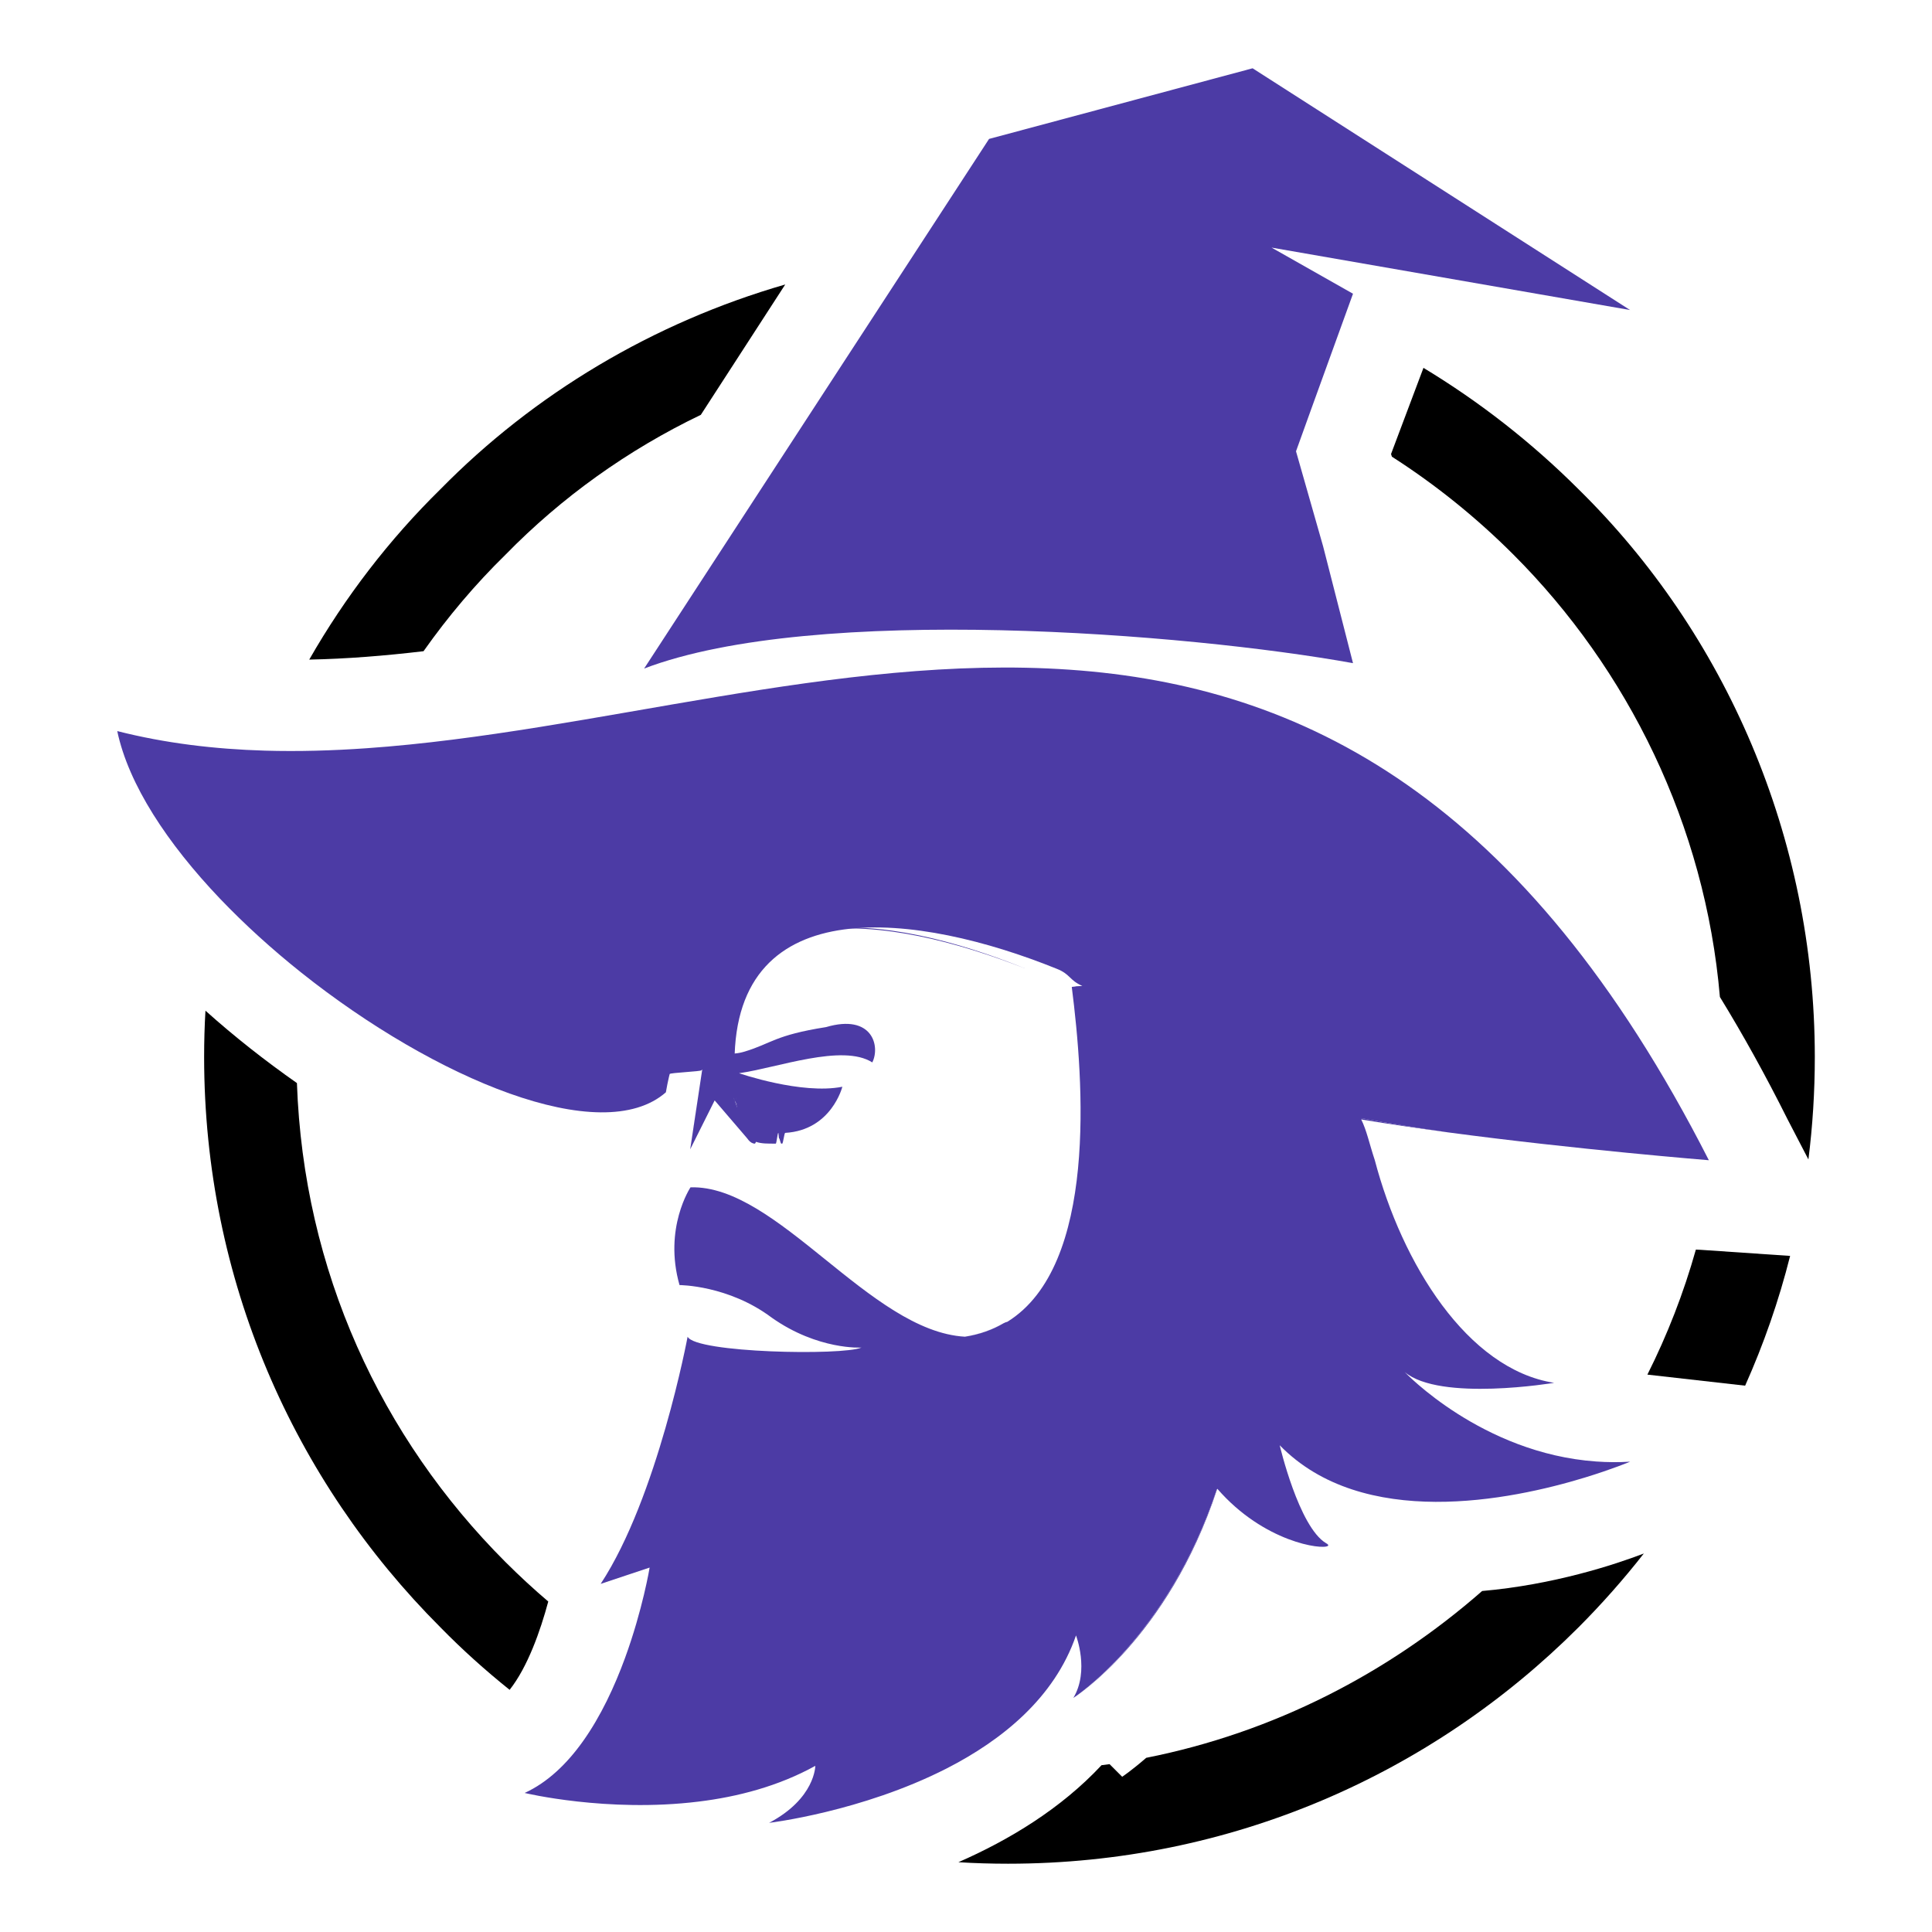
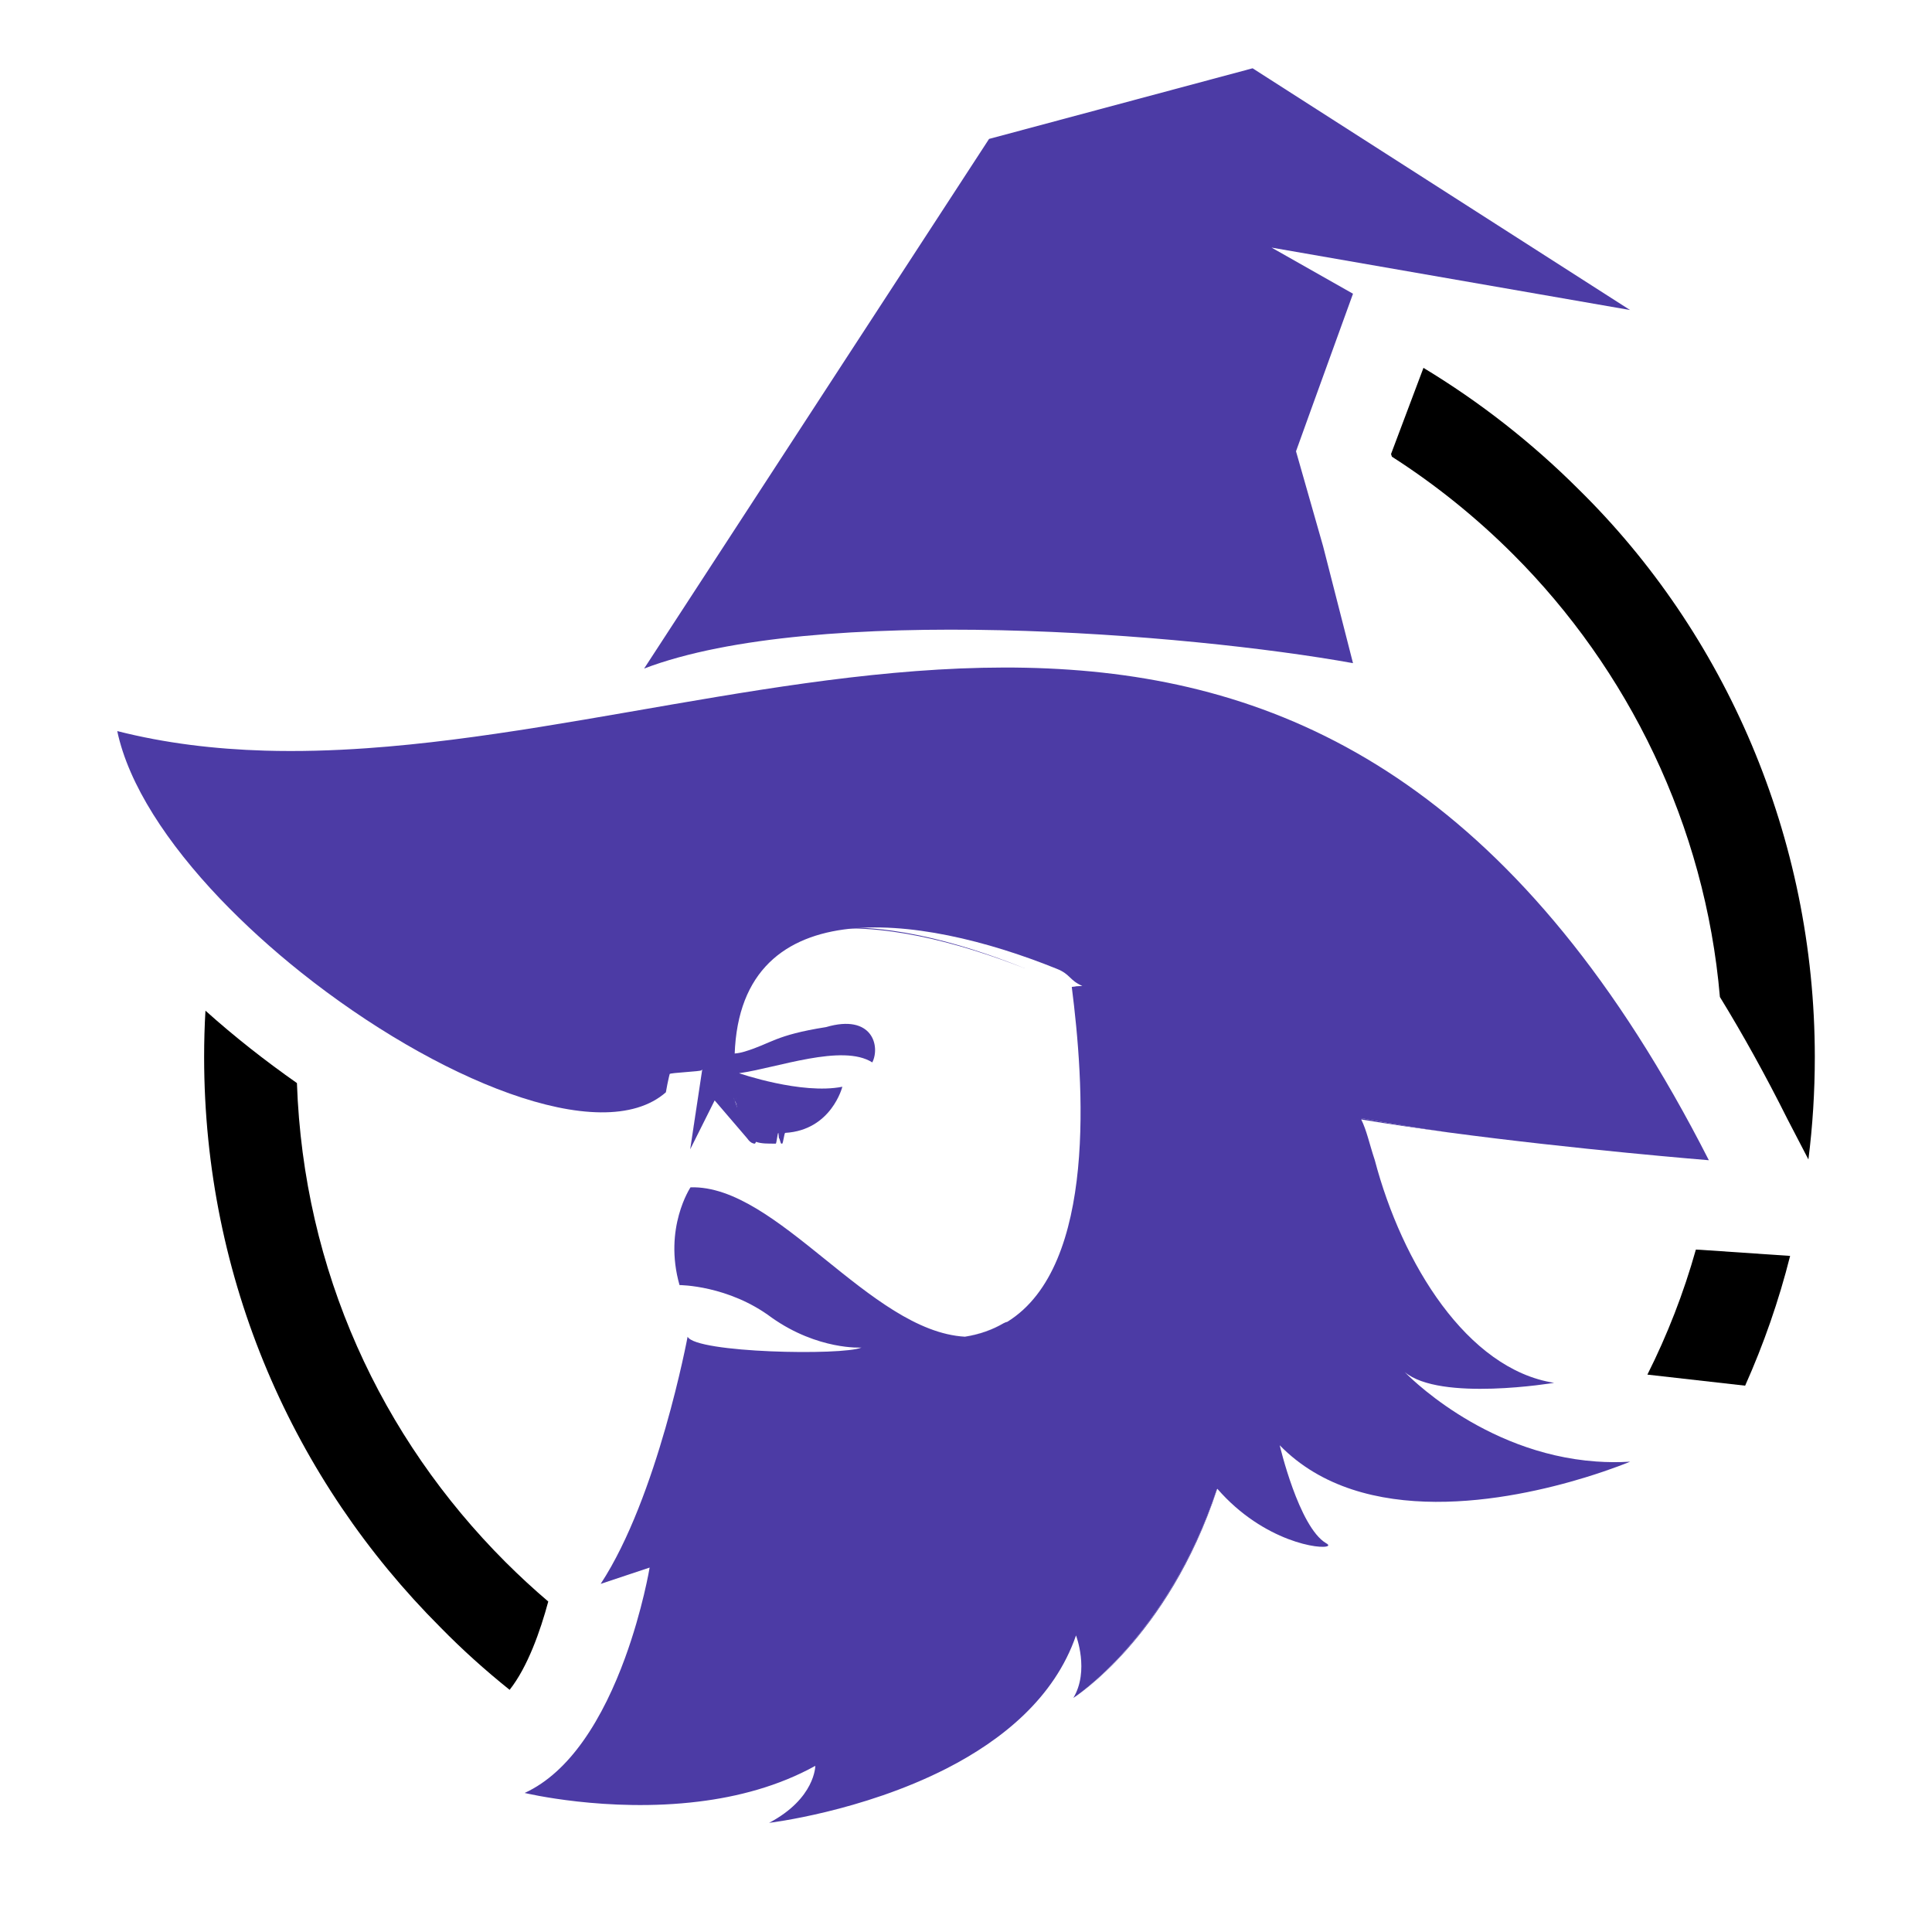
<svg xmlns="http://www.w3.org/2000/svg" version="1.1" id="Calque_1" x="0px" y="0px" width="32px" height="32px" viewBox="0 0 32 32" enable-background="new 0 0 32 32" xml:space="preserve">
  <g>
-     <path fill="#4C3BA5" d="M12.895,18.584c-0.015-0.001-0.029-0.002-0.043-0.003C12.865,18.582,12.88,18.583,12.895,18.584z" />
-     <path fill="#4C3BA5" d="M12.848,18.581c-0.128-0.011-0.234-0.035-0.32-0.065C12.613,18.546,12.72,18.57,12.848,18.581z" />
    <path fill="#4C3BA5" d="M12.943,18.586c-0.013,0-0.026,0-0.038-0.001C12.918,18.585,12.931,18.585,12.943,18.586z" />
    <path fill="#4C3BA5" d="M11.568,18.141l-0.135,0.896C11.479,18.746,11.523,18.443,11.568,18.141z" />
    <path fill="#4C3BA5" d="M12.507,18.943c-0.001,0-0.001,0-0.002,0C12.506,18.943,12.506,18.943,12.507,18.943z" />
    <path fill="#4C3BA5" d="M12.379,18.857l-0.141-0.528c-0.034-0.039-0.055-0.074-0.067-0.1C12.25,18.438,12.295,18.647,12.379,18.857   z" />
    <path fill="#4C3BA5" d="M12.171,18.229c-0.006-0.016-0.011-0.031-0.018-0.046C12.153,18.182,12.157,18.2,12.171,18.229z" />
    <path fill="#4C3BA5" d="M13.008,18.943c-0.017,0-0.034,0-0.051,0C12.974,18.943,12.991,18.943,13.008,18.943z" />
    <path fill="#4C3BA5" d="M21.961,25.56c0.034,0.02,0.043,0.035,0.032,0.046C22.009,25.596,22,25.58,21.961,25.56z" />
    <path fill="#4C3BA5" d="M22.56,18.544c0.453,0.075,0.938,0.146,1.426,0.211c-0.492-0.071-0.98-0.148-1.435-0.234   C22.554,18.53,22.557,18.537,22.56,18.544z" />
    <path fill="#4C3BA5" d="M11.142,17.597c0.802-2.861,3.552-2.452,5.848-1.552C14.707,15.123,11.946,14.716,11.142,17.597z" />
    <path fill="#4C3BA5" d="M16.652,21.894c-0.005,0.003-0.011,0.007-0.016,0.01C16.642,21.901,16.647,21.897,16.652,21.894z" />
    <path fill="#4C3BA5" d="M16.615,21.917c-0.186,0.109-0.397,0.185-0.638,0.224C16.219,22.104,16.43,22.027,16.615,21.917z" />
    <path fill="#4C3BA5" d="M11.059,17.938c-0.002,0.012-0.004,0.023-0.007,0.035C11.055,17.961,11.057,17.95,11.059,17.938z" />
-     <path fill="#4C3BA5" d="M11.093,17.789c-0.004,0.015-0.008,0.029-0.011,0.044C11.085,17.818,11.089,17.804,11.093,17.789z" />
    <path fill="#4C3BA5" d="M11.142,17.599c-0.012,0.042-0.023,0.085-0.034,0.129C11.118,17.684,11.13,17.641,11.142,17.599z" />
    <path fill="#4C3BA5" d="M17.777,28.125c0,0,1.57-0.987,2.381-3.456c-0.001,0-0.002-0.002-0.004-0.002   C19.341,27.119,17.777,28.125,17.777,28.125z" />
    <path fill="#4C3BA5" d="M22.41,10.984l-0.495-1.935l-0.449-1.574l0.236-0.655l0.521-1.439l0.187-0.516l-1.349-0.764l5.938,1.034   l-6.252-4.004l-4.365,1.17l-1.294,1.987l-1.143,1.754l-3.276,5.031C13.503,9.995,19.667,10.489,22.41,10.984z" />
    <path fill="#4C3BA5" d="M14.448,17.597c0.135-0.27,0-0.81-0.766-0.585c-0.854,0.135-0.899,0.27-1.35,0.406   c-0.449,0.134-0.629-0.181-0.629-0.181l-0.136,0.903c-0.045,0.303-0.09,0.605-0.135,0.896c0.136-0.27,0.271-0.54,0.405-0.81   l0.54,0.63c-0.084-0.209-0.129-0.419-0.208-0.628c-0.014-0.028-0.018-0.046-0.018-0.046c0.007,0.015,0.012,0.031,0.018,0.046   c0.013,0.026,0.033,0.062,0.067,0.1l-0.014-0.047c-0.018-0.037-0.026-0.071-0.026-0.1l0.026,0.317   c0.039,0.078,0.124,0.444,0.28,0.444c0.001,0,0.001,0,0.002,0c0.007,0,0.014-0.032,0.021-0.029c0.086,0.031,0.192,0.029,0.32,0.029   c0.002,0,0.003,0,0.004,0c0.014,0,0.028-0.179,0.043-0.178c0.003,0,0.007,0.089,0.011,0.089c0.012,0,0.025,0.089,0.038,0.089   c0.005,0,0.009,0,0.014,0c0.017,0,0.034-0.178,0.051-0.178c0.766-0.045,0.946-0.764,0.946-0.764   c-0.676,0.134-1.711-0.224-1.711-0.224C12.873,17.687,13.954,17.282,14.448,17.597z" />
-     <path d="M18.985,29.115c-0.243,0.211-0.398,0.314-0.398,0.314l-0.209-0.209c-0.045,0.006-0.089,0.012-0.133,0.017   c-0.674,0.723-1.535,1.241-2.371,1.607c0.272,0.017,0.547,0.025,0.823,0.025c3.688,0,7.018-1.485,9.448-3.915   c0.385-0.386,0.746-0.794,1.082-1.223c-0.486,0.186-1.497,0.518-2.678,0.621C22.994,27.714,21.097,28.696,18.985,29.115z" />
-     <path d="M8.375,9.185c0.929-0.95,2.023-1.733,3.233-2.314l1.398-2.159c-2.19,0.632-4.161,1.813-5.712,3.392   c-0.846,0.831-1.577,1.781-2.172,2.821c0.618-0.012,1.25-0.063,1.893-0.139C7.42,10.212,7.874,9.675,8.375,9.185z" />
    <path d="M26.146,8.104c-0.772-0.771-1.635-1.447-2.569-2.011L23.04,7.52c0.005,0.015,0.009,0.03,0.014,0.044   c0.726,0.465,1.399,1.008,2.012,1.621c1.896,1.896,3.177,4.479,3.421,7.328c0.382,0.623,0.756,1.297,1.122,2.029l0.344,0.662   c0.07-0.555,0.106-1.122,0.106-1.697C30.059,13.864,28.574,10.489,26.146,8.104z" />
    <path d="M4.918,17.939c-0.525-0.368-1.038-0.771-1.515-1.199c-0.015,0.254-0.022,0.51-0.022,0.767c0,3.689,1.485,7.018,3.914,9.447   c0.36,0.368,0.743,0.712,1.146,1.035c0.299-0.378,0.51-0.979,0.64-1.463c-0.245-0.208-0.48-0.426-0.706-0.651   C6.311,23.811,5.027,21.048,4.918,17.939z" />
    <path d="M28.089,20.697c-0.203,0.722-0.473,1.414-0.803,2.071l1.619,0.183c0.307-0.688,0.558-1.406,0.745-2.149l-1.481-0.101   C28.169,20.701,28.142,20.7,28.089,20.697z" />
    <path fill="#4C3BA5" d="M4.992,16.111c2.211,1.76,4.97,2.915,6.037,1.981c0.007-0.041,0.015-0.08,0.022-0.119   c0.003-0.012,0.005-0.023,0.007-0.035c0.008-0.036,0.016-0.07,0.023-0.105c0.003-0.015,0.007-0.029,0.011-0.044   c0.005-0.021,0.521-0.042,0.527-0.062c0.012-0.044,0.547-0.087,0.547-0.129c0,0,0-0.001,0-0.001c0-2.881,3.053-2.474,5.334-1.552   c0.232,0.091,0.205,0.187,0.426,0.285c0.005,0.002-0.117,0.005-0.11,0.008c0,0.003-0.065,0.006-0.064,0.01   c0.199,1.557,0.432,4.616-1.067,5.545c-0.006,0.003-0.027,0.007-0.033,0.01c-0.007,0.005-0.02,0.009-0.028,0.013   c-0.185,0.11-0.4,0.187-0.642,0.224c-1.574-0.09-3.106-2.519-4.545-2.474c0,0-0.451,0.674-0.182,1.619c0,0,0.809,0,1.528,0.54   c0.766,0.54,1.485,0.495,1.485,0.495c-0.314,0.135-2.744,0.09-2.879-0.18c0,0-0.495,2.655-1.44,4.094   c0.271-0.09,0.54-0.18,0.811-0.27c0,0-0.115,0.697-0.409,1.501c-0.169,0.461-0.398,0.96-0.699,1.381   c-0.263,0.368-0.581,0.676-0.962,0.851c0,0,1.367,0.33,2.881,0.143c0.649-0.079,1.326-0.256,1.933-0.592c0,0,0,0.54-0.765,0.944   c0,0,1.528-0.181,2.937-0.899c0.922-0.471,1.791-1.173,2.146-2.205c0,0,0.226,0.585-0.044,1.035c0,0,1.563-1.006,2.377-3.458   c0.002,0,0.003,0.002,0.004,0.002c0.001-0.002,0.002-0.005,0.004-0.008c0.771,0.887,1.739,1.013,1.831,0.946   c0.011-0.012,0.002-0.027-0.032-0.046c-0.45-0.27-0.766-1.621-0.766-1.621c1.376,1.41,3.823,0.911,5.054,0.535   c0.461-0.141,0.75-0.263,0.75-0.263c-0.191,0.012-0.38,0.01-0.562-0.003c-1.897-0.134-3.172-1.482-3.172-1.482   c0.585,0.495,2.475,0.179,2.475,0.179c-1.44-0.225-2.52-1.979-2.97-3.688c-0.09-0.27-0.135-0.496-0.225-0.674   c0.005,0,0.009,0.001,0.014,0.002c-0.003-0.008-0.006-0.015-0.009-0.022c0.454,0.085,0.942,0.163,1.435,0.234   c2.125,0.284,4.318,0.461,4.318,0.461c-6.133-12.039-14.687-7.352-22.23-6.824c-0.568,0.04-1.131,0.056-1.688,0.04   c-0.832-0.025-1.649-0.122-2.444-0.324c0.187,0.886,0.83,1.86,1.7,2.774C4.051,15.311,4.508,15.726,4.992,16.111z" />
  </g>
</svg>